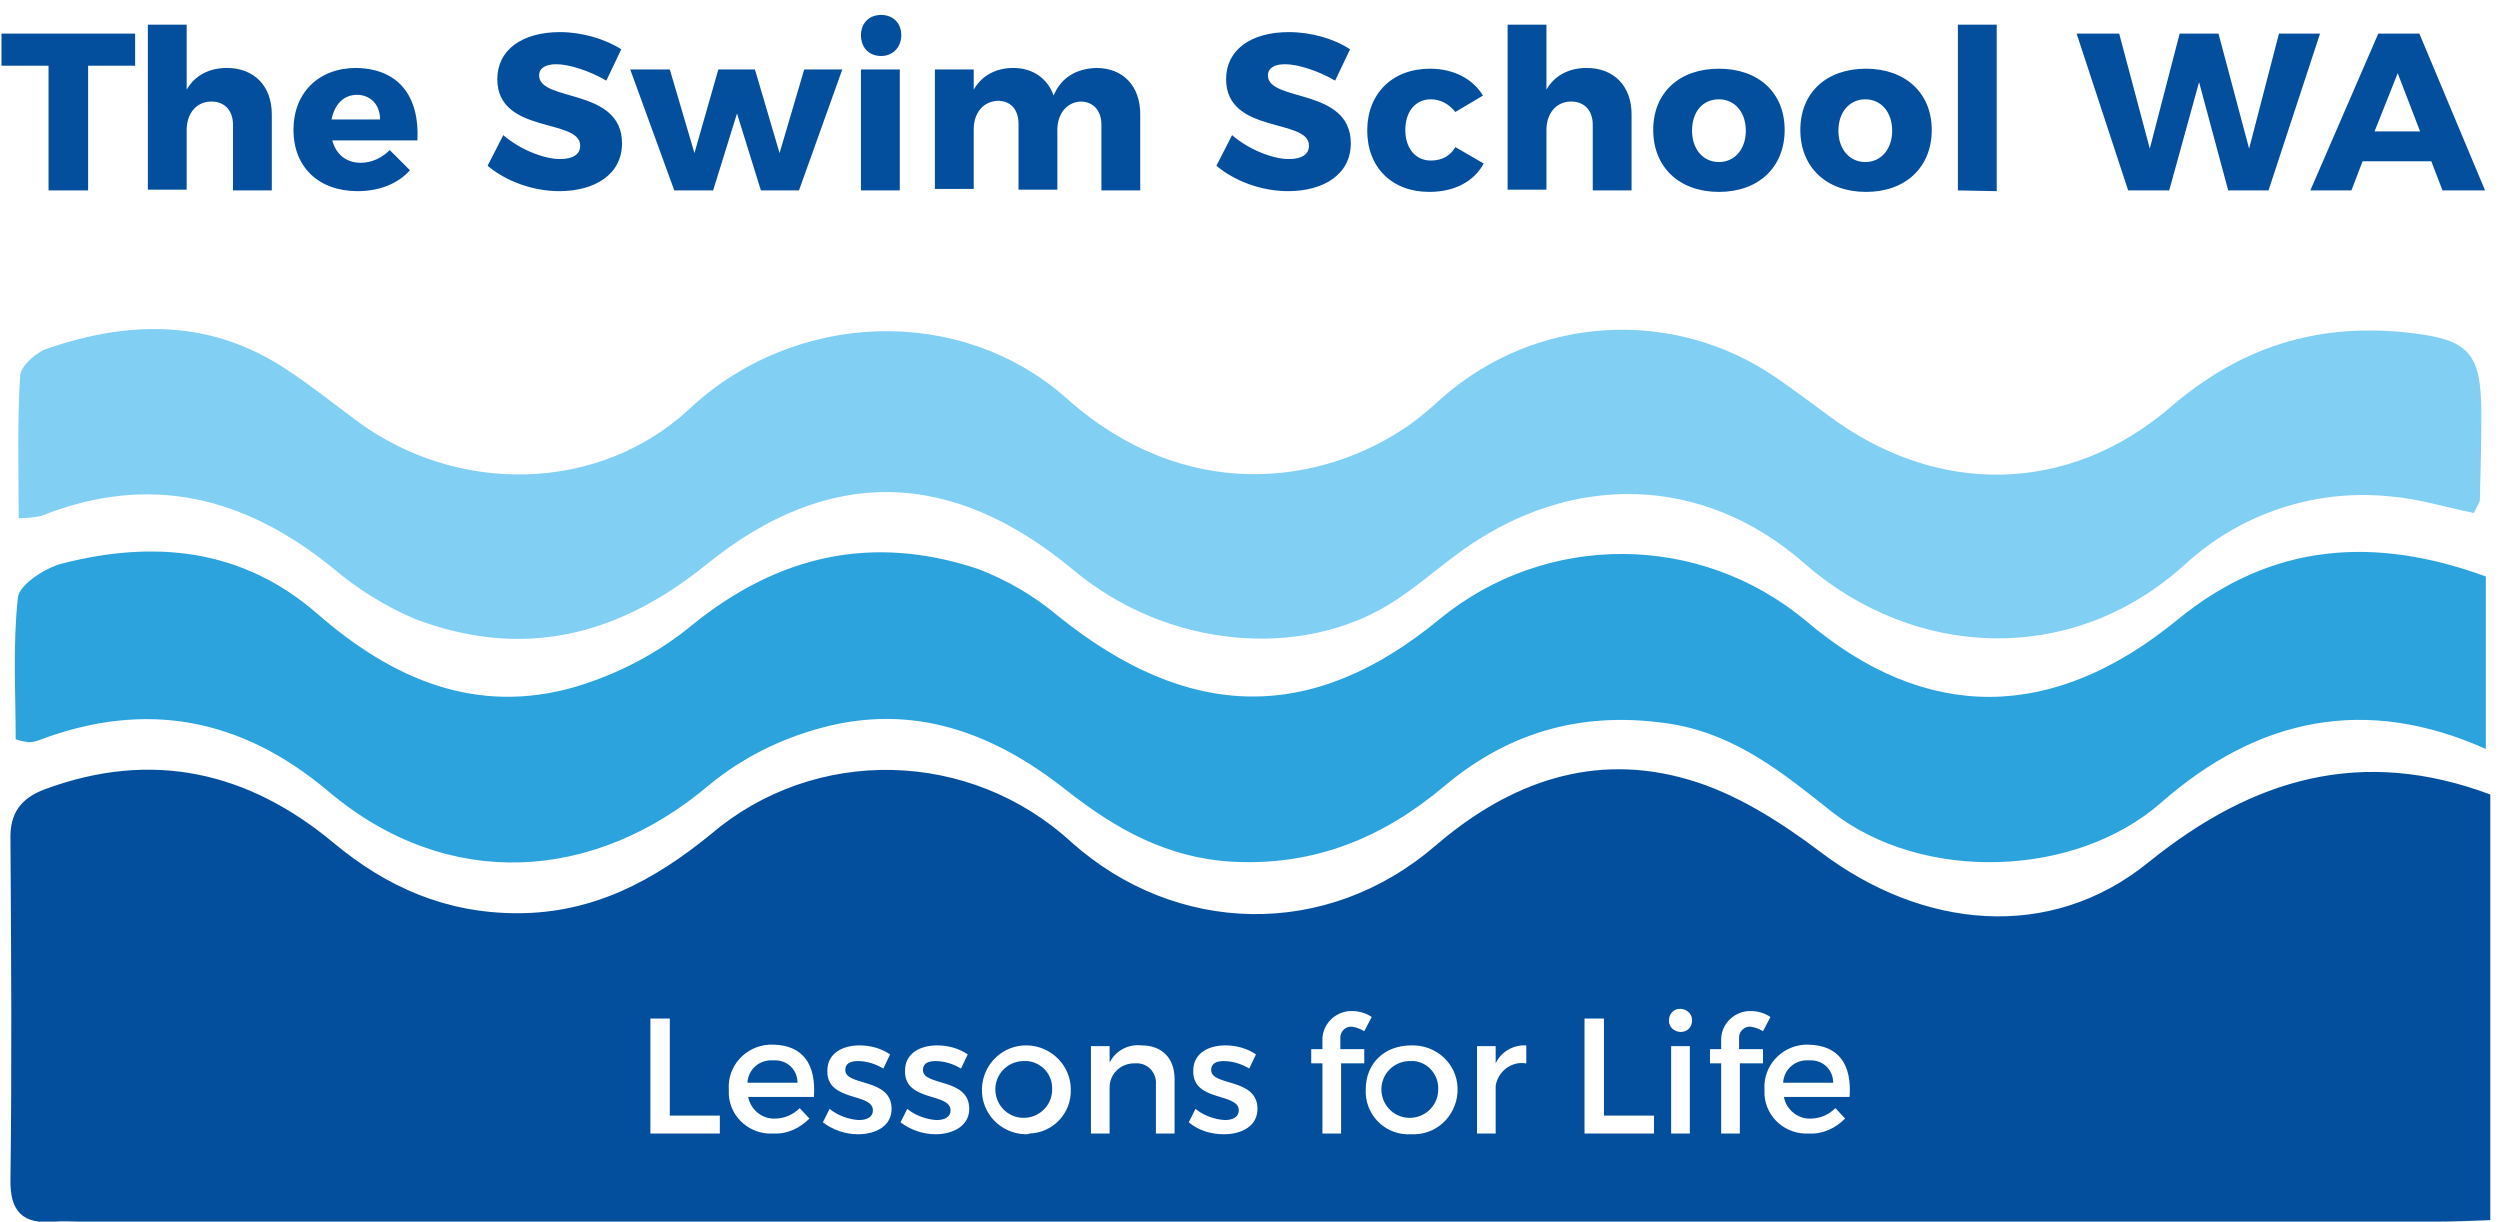
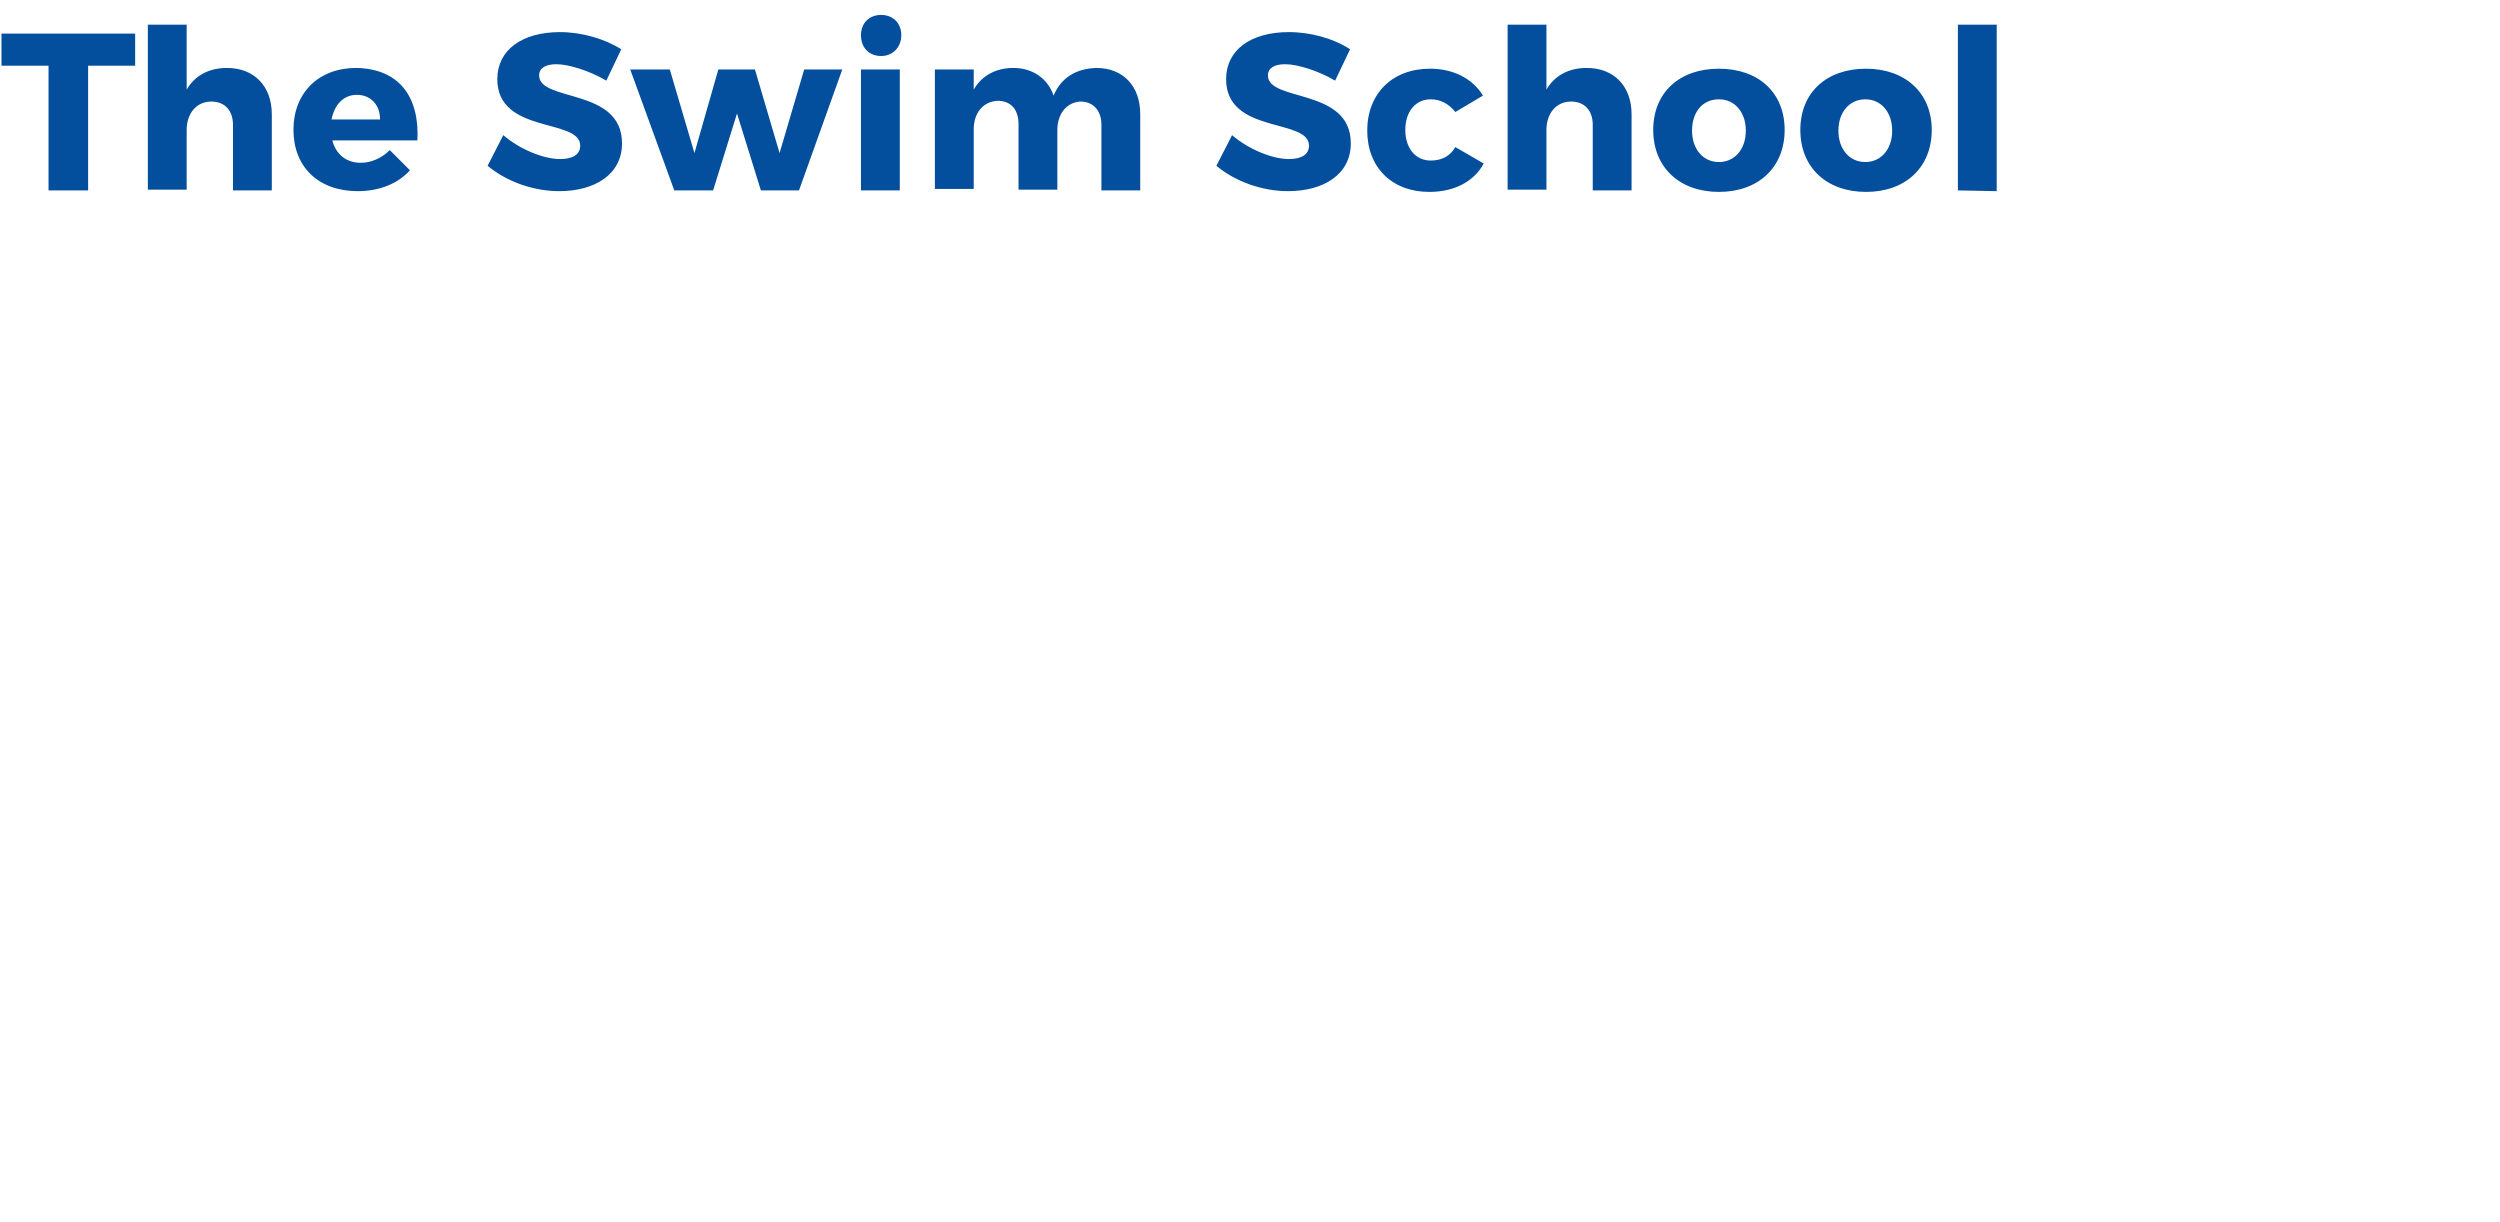
<svg xmlns="http://www.w3.org/2000/svg" version="1.1" id="Layer_1" x="0px" y="0px" viewBox="0 0 334.8 163.6" style="enable-background:new 0 0 334.8 163.6;" xml:space="preserve">
  <style type="text/css">
	.st0{fill:#034F9D;}
	.st1{fill:#2CA3DC;}
	.st2{fill:#81CFF3;}
	.st3{enable-background:new    ;}
</style>
  <title>ss_logo</title>
-   <path class="st0" d="M103.5,142c-1.8-0.1-3.3,1.2-3.4,3h6.7c0-1.7-1.3-3-3-3C103.8,142,103.5,142,103.5,142z M103.5,142  c-1.8-0.1-3.3,1.2-3.4,3h6.7c0-1.7-1.3-3-3-3C103.8,142,103.5,142,103.5,142z M103.5,142c-1.8-0.1-3.3,1.2-3.4,3h6.7  c0-1.7-1.3-3-3-3C103.8,142,103.5,142,103.5,142z M103.5,142c-1.8-0.1-3.3,1.2-3.4,3h6.7c0-1.7-1.3-3-3-3  C103.8,142,103.5,142,103.5,142z M103.5,142c-1.8-0.1-3.3,1.2-3.4,3h6.7c0-1.7-1.3-3-3-3C103.8,142,103.5,142,103.5,142z   M137.3,142.1c-2.1-0.1-3.9,1.5-4,3.6s1.5,3.9,3.6,4s3.9-1.5,4-3.6v-0.2c0.1-1.9-1.3-3.6-3.3-3.8H137.3z M137.3,142.1  c-2.1-0.1-3.9,1.5-4,3.6s1.5,3.9,3.6,4s3.9-1.5,4-3.6v-0.2c0.1-1.9-1.3-3.6-3.3-3.8H137.3z M103.5,142c-1.8-0.1-3.3,1.2-3.4,3h6.7  c0-1.7-1.3-3-3-3C103.8,142,103.5,142,103.5,142z M103.5,142c-1.8-0.1-3.3,1.2-3.4,3h6.7c0-1.7-1.3-3-3-3  C103.8,142,103.5,142,103.5,142z M137.3,142.1c-2.1-0.1-3.9,1.5-4,3.6s1.5,3.9,3.6,4s3.9-1.5,4-3.6v-0.2c0.1-1.9-1.3-3.6-3.3-3.8  H137.3z M137.3,142.1c-2.1-0.1-3.9,1.5-4,3.6s1.5,3.9,3.6,4s3.9-1.5,4-3.6v-0.2c0.1-1.9-1.3-3.6-3.3-3.8H137.3z M103.5,142  c-1.8-0.1-3.3,1.2-3.4,3h6.7c0-1.7-1.3-3-3-3C103.8,142,103.5,142,103.5,142z M103.5,142c-1.8-0.1-3.3,1.2-3.4,3h6.7  c0-1.7-1.3-3-3-3C103.8,142,103.5,142,103.5,142z M137.3,142.1c-2.1-0.1-3.9,1.5-4,3.6s1.5,3.9,3.6,4s3.9-1.5,4-3.6v-0.2  c0.1-1.9-1.3-3.6-3.3-3.8H137.3z M189,142.1c-2.1-0.1-3.9,1.5-4,3.6s1.5,3.9,3.6,4s3.9-1.5,4-3.6v-0.2c0.1-1.9-1.3-3.6-3.2-3.8H189  L189,142.1z M189,142.1c-2.1-0.1-3.9,1.5-4,3.6s1.5,3.9,3.6,4s3.9-1.5,4-3.6v-0.2c0.1-1.9-1.3-3.6-3.2-3.8H189L189,142.1z   M137.3,142.1c-2.1-0.1-3.9,1.5-4,3.6s1.5,3.9,3.6,4s3.9-1.5,4-3.6v-0.2c0.1-1.9-1.3-3.6-3.3-3.8H137.3z M103.5,142  c-1.8-0.1-3.3,1.2-3.4,3h6.7c0-1.7-1.3-3-3-3C103.8,142,103.5,142,103.5,142z M103.5,142c-1.8-0.1-3.3,1.2-3.4,3h6.7  c0-1.7-1.3-3-3-3C103.8,142,103.5,142,103.5,142z M137.3,142.1c-2.1-0.1-3.9,1.5-4,3.6s1.5,3.9,3.6,4s3.9-1.5,4-3.6v-0.2  c0.1-1.9-1.3-3.6-3.3-3.8H137.3z M189,142.1c-2.1-0.1-3.9,1.5-4,3.6s1.5,3.9,3.6,4s3.9-1.5,4-3.6v-0.2c0.1-1.9-1.3-3.6-3.2-3.8H189  L189,142.1z M189,142.1c-2.1-0.1-3.9,1.5-4,3.6s1.5,3.9,3.6,4s3.9-1.5,4-3.6v-0.2c0.1-1.9-1.3-3.6-3.2-3.8H189L189,142.1z   M137.3,142.1c-2.1-0.1-3.9,1.5-4,3.6s1.5,3.9,3.6,4s3.9-1.5,4-3.6v-0.2c0.1-1.9-1.3-3.6-3.3-3.8H137.3z M103.5,142  c-1.8-0.1-3.3,1.2-3.4,3h6.7c0-1.7-1.3-3-3-3C103.8,142,103.5,142,103.5,142z M103.5,142c-1.8-0.1-3.3,1.2-3.4,3h6.7  c0-1.7-1.3-3-3-3C103.8,142,103.5,142,103.5,142z M137.3,142.1c-2.1-0.1-3.9,1.5-4,3.6s1.5,3.9,3.6,4s3.9-1.5,4-3.6v-0.2  c0.1-1.9-1.3-3.6-3.3-3.8H137.3z M189,142.1c-2.1-0.1-3.9,1.5-4,3.6s1.5,3.9,3.6,4s3.9-1.5,4-3.6v-0.2c0.1-1.9-1.3-3.6-3.2-3.8H189  L189,142.1z M242.2,142c-1.8-0.1-3.3,1.2-3.4,3h6.7c0-1.7-1.3-3-3-3H242.2z M242.2,142c-1.8-0.1-3.3,1.2-3.4,3h6.7c0-1.7-1.3-3-3-3  H242.2z M189,142.1c-2.1-0.1-3.9,1.5-4,3.6s1.5,3.9,3.6,4s3.9-1.5,4-3.6v-0.2c0.1-1.9-1.3-3.6-3.2-3.8H189L189,142.1z M137.3,142.1  c-2.1-0.1-3.9,1.5-4,3.6s1.5,3.9,3.6,4s3.9-1.5,4-3.6v-0.2c0.1-1.9-1.3-3.6-3.3-3.8H137.3z M103.5,142c-1.8-0.1-3.3,1.2-3.4,3h6.7  c0-1.7-1.3-3-3-3C103.8,142,103.5,142,103.5,142z M287.7,115.5c-13.2,10.7-30.3,8.9-43.9-1.4c-5.3-4-11.4-7.9-17.7-9.7  c-12.6-3.7-23.9,0.3-33.8,8.8c-14.7,12.7-34.9,12-48.8-0.4c-13.6-12.5-34.4-13-48.4-1c-7.5,6.1-15.6,10.5-25.8,10.5  c-9.6,0-17.5-3.5-24.6-9.4c-11.5-9.6-24.4-12.5-38.7-7.2c-3.2,1.2-4.7,3.2-4.6,6.7c0.1,15.2,0.2,30.3,0,45.5  c-0.1,4.4,1.7,6.1,5.9,5.7c1.2-0.1,2.3,0,3.5,0H326c2.5,0,5-0.1,7.5-0.2v-57C316.4,100,301.8,104.1,287.7,115.5z M96.4,151.8h-9.3  v-15.4h2.6v13h6.7C96.4,149.4,96.4,151.8,96.4,151.8z M109,146.9h-8.8c0.3,1.7,1.9,3,3.6,2.9c1.2,0,2.4-0.5,3.3-1.4l1.3,1.4  c-1.3,1.3-3,2.1-4.8,2c-3.1,0.2-5.8-2.1-6-5.2v-0.7c-0.2-3.1,2.2-5.8,5.4-6h0.6C107.6,140,109.3,142.6,109,146.9z M114.9,151.9  c-1.7,0-3.4-0.6-4.7-1.6l0.9-1.8c1.1,0.9,2.5,1.4,3.9,1.5c1.1,0,1.9-0.4,1.9-1.3c0-2.4-6.2-1.1-6.1-5.3c0-2.4,2.1-3.4,4.3-3.4  c1.5,0,2.9,0.4,4.1,1.2l-0.9,1.9c-1-0.6-2.2-1-3.4-1c-1,0-1.7,0.3-1.7,1.2c0,2.2,6.2,1,6.2,5.2C119.4,150.8,117.3,151.9,114.9,151.9  L114.9,151.9z M125.3,151.9c-1.7,0-3.4-0.6-4.7-1.6l0.9-1.8c1.1,0.9,2.5,1.4,3.9,1.5c1.1,0,1.9-0.4,1.9-1.3c0-2.4-6.2-1.1-6.1-5.3  c0-2.4,2.1-3.4,4.3-3.4c1.5,0,2.9,0.4,4.1,1.2l-0.9,1.9c-1-0.6-2.2-1-3.4-1c-1,0-1.7,0.3-1.7,1.2c0,2.2,6.2,1,6.2,5.2  C129.8,150.8,127.6,151.9,125.3,151.9L125.3,151.9z M137.3,151.9c-3.3-0.1-5.9-2.8-5.8-6.1c0.1-3.3,2.8-5.9,6.1-5.8  c3.2,0.1,5.8,2.7,5.8,5.9c0.1,3.2-2.4,5.8-5.5,5.9C137.7,151.9,137.5,151.9,137.3,151.9L137.3,151.9z M157.3,151.8h-2.5v-6.6  c0.1-1.4-0.9-2.7-2.4-2.8h-0.5c-1.8,0-3.3,1.4-3.3,3.2v6.2h-2.5v-11.7h2.5v2.2c0.8-1.6,2.5-2.5,4.3-2.3c2.7,0,4.4,1.7,4.4,4.5V151.8  L157.3,151.8z M163.9,151.9c-1.7,0-3.4-0.5-4.7-1.6l0.9-1.8c1.1,0.9,2.5,1.4,3.9,1.5c1.1,0,1.9-0.4,1.9-1.3c0-2.4-6.2-1.1-6.1-5.3  c0-2.4,2.1-3.4,4.3-3.4c1.5,0,2.9,0.4,4.1,1.2l-0.9,1.9c-1-0.6-2.2-1-3.4-1c-1,0-1.7,0.3-1.7,1.2c0,2.2,6.2,1,6.2,5.2  C168.4,150.8,166.3,151.9,163.9,151.9L163.9,151.9z M182.7,140.5v1.9h-3.1v9.4h-2.5v-9.4h-1.5v-1.9h1.5v-1.1c-0.1-2.1,1.6-3.9,3.7-4  h0.3c0.9,0,1.9,0.3,2.6,0.8l-1,1.9c-0.5-0.3-1-0.5-1.6-0.6c-0.8-0.1-1.5,0.5-1.6,1.3v1.7L182.7,140.5L182.7,140.5z M189,151.9  c-3.2,0.2-5.9-2.2-6.1-5.4v-0.6c0-3.5,2.5-5.9,6.1-5.9c3.3-0.1,6.1,2.4,6.2,5.7c0.1,3.3-2.4,6.1-5.7,6.2H189z M204.3,142.4  c-1.9-0.3-3.7,1.1-4,3v6.4h-2.5v-11.7h2.5v2.3c0.7-1.5,2.3-2.5,4.1-2.4v2.4H204.3z M221.5,151.8h-9.3v-15.4h2.6v13h6.7V151.8z   M226.3,151.8h-2.5v-11.7h2.5V151.8z M225.1,138.2c-0.8,0-1.6-0.6-1.6-1.5s0.6-1.6,1.5-1.6c0.8,0,1.6,0.6,1.6,1.5v0.1  C226.6,137.5,226,138.2,225.1,138.2z M236.1,140.5v1.9H233v9.4h-2.5v-9.4H229v-1.9h1.5v-1.1c-0.1-2.1,1.6-3.9,3.7-4h0.3  c0.9,0,1.9,0.3,2.6,0.8l-1,1.9c-0.5-0.3-1-0.5-1.6-0.6c-0.8-0.1-1.5,0.5-1.6,1.3v1.7L236.1,140.5L236.1,140.5z M247.7,146.9h-8.8  c0.3,1.7,1.9,3,3.6,2.9c1.2,0,2.4-0.5,3.3-1.4l1.3,1.4c-1.3,1.3-3,2.1-4.8,2c-3.1,0.2-5.8-2.1-6-5.2v-0.7c-0.2-3.1,2.2-5.8,5.4-6  h0.5C246.3,140,248,142.6,247.7,146.9z M242.2,142c-1.8-0.1-3.3,1.2-3.4,3h6.7c0-1.7-1.3-3-3-3H242.2z M189,142.1  c-2.1-0.1-3.9,1.5-4,3.6s1.5,3.9,3.6,4s3.9-1.5,4-3.6v-0.2c0.1-1.9-1.3-3.6-3.3-3.8H189z M137.3,142.1c-2.1-0.1-3.9,1.5-4,3.6  s1.5,3.9,3.6,4s3.9-1.5,4-3.6v-0.2c0.1-1.9-1.3-3.6-3.3-3.8H137.3z M103.5,142c-1.8-0.1-3.3,1.2-3.4,3h6.7c0-1.7-1.3-3-3-3  C103.8,142,103.5,142,103.5,142z M103.5,142c-1.8-0.1-3.3,1.2-3.4,3h6.7c0-1.7-1.3-3-3-3C103.8,142,103.5,142,103.5,142z   M137.3,142.1c-2.1-0.1-3.9,1.5-4,3.6s1.5,3.9,3.6,4s3.9-1.5,4-3.6v-0.2c0.1-1.9-1.3-3.6-3.3-3.8H137.3z M189,142.1  c-2.1-0.1-3.9,1.5-4,3.6s1.5,3.9,3.6,4s3.9-1.5,4-3.6v-0.2c0.1-1.9-1.3-3.6-3.3-3.8H189z M189,142.1c-2.1-0.1-3.9,1.5-4,3.6  s1.5,3.9,3.6,4s3.9-1.5,4-3.6v-0.2c0.1-1.9-1.3-3.6-3.3-3.8H189z M137.3,142.1c-2.1-0.1-3.9,1.5-4,3.6s1.5,3.9,3.6,4s3.9-1.5,4-3.6  v-0.2c0.1-1.9-1.3-3.6-3.3-3.8H137.3z M103.5,142c-1.8-0.1-3.3,1.2-3.4,3h6.7c0-1.7-1.3-3-3-3C103.8,142,103.5,142,103.5,142z   M103.5,142c-1.8-0.1-3.3,1.2-3.4,3h6.7c0-1.7-1.3-3-3-3C103.8,142,103.5,142,103.5,142z M137.3,142.1c-2.1-0.1-3.9,1.5-4,3.6  s1.5,3.9,3.6,4s3.9-1.5,4-3.6v-0.2c0.1-1.9-1.3-3.6-3.3-3.8H137.3z M189,142.1c-2.1-0.1-3.9,1.5-4,3.6s1.5,3.9,3.6,4s3.9-1.5,4-3.6  v-0.2c0.1-1.9-1.3-3.6-3.3-3.8H189z M189,142.1c-2.1-0.1-3.9,1.5-4,3.6s1.5,3.9,3.6,4s3.9-1.5,4-3.6v-0.2c0.1-1.9-1.3-3.6-3.3-3.8  H189z M137.3,142.1c-2.1-0.1-3.9,1.5-4,3.6s1.5,3.9,3.6,4s3.9-1.5,4-3.6v-0.2c0.1-1.9-1.3-3.6-3.3-3.8H137.3z M103.5,142  c-1.8-0.1-3.3,1.2-3.4,3h6.7c0-1.7-1.3-3-3-3C103.8,142,103.5,142,103.5,142z M103.5,142c-1.8-0.1-3.3,1.2-3.4,3h6.7  c0-1.7-1.3-3-3-3C103.8,142,103.5,142,103.5,142z M137.3,142.1c-2.1-0.1-3.9,1.5-4,3.6s1.5,3.9,3.6,4s3.9-1.5,4-3.6v-0.2  c0.1-1.9-1.3-3.6-3.3-3.8H137.3z M189,142.1c-2.1-0.1-3.9,1.5-4,3.6s1.5,3.9,3.6,4s3.9-1.5,4-3.6v-0.2c0.1-1.9-1.3-3.6-3.3-3.8H189z   M189,142.1c-2.1-0.1-3.9,1.5-4,3.6s1.5,3.9,3.6,4s3.9-1.5,4-3.6v-0.2c0.1-1.9-1.3-3.6-3.3-3.8H189z M137.3,142.1  c-2.1-0.1-3.9,1.5-4,3.6s1.5,3.9,3.6,4s3.9-1.5,4-3.6v-0.2c0.1-1.9-1.3-3.6-3.3-3.8H137.3z M103.5,142c-1.8-0.1-3.3,1.2-3.4,3h6.7  c0-1.7-1.3-3-3-3C103.8,142,103.5,142,103.5,142z M103.5,142c-1.8-0.1-3.3,1.2-3.4,3h6.7c0-1.7-1.3-3-3-3  C103.8,142,103.5,142,103.5,142z M137.3,142.1c-2.1-0.1-3.9,1.5-4,3.6s1.5,3.9,3.6,4s3.9-1.5,4-3.6v-0.2c0.1-1.9-1.3-3.6-3.3-3.8  H137.3z M137.3,142.1c-2.1-0.1-3.9,1.5-4,3.6s1.5,3.9,3.6,4s3.9-1.5,4-3.6v-0.2c0.1-1.9-1.3-3.6-3.3-3.8H137.3z M103.5,142  c-1.8-0.1-3.3,1.2-3.4,3h6.7c0-1.7-1.3-3-3-3C103.8,142,103.5,142,103.5,142z M103.5,142c-1.8-0.1-3.3,1.2-3.4,3h6.7  c0-1.7-1.3-3-3-3C103.8,142,103.5,142,103.5,142z M137.3,142.1c-2.1-0.1-3.9,1.5-4,3.6s1.5,3.9,3.6,4s3.9-1.5,4-3.6v-0.2  c0.1-1.9-1.3-3.6-3.3-3.8H137.3z M137.3,142.1c-2.1-0.1-3.9,1.5-4,3.6s1.5,3.9,3.6,4s3.9-1.5,4-3.6v-0.2c0.1-1.9-1.3-3.6-3.3-3.8  H137.3z M103.5,142c-1.8-0.1-3.3,1.2-3.4,3h6.7c0-1.7-1.3-3-3-3C103.8,142,103.5,142,103.5,142z M103.5,142c-1.8-0.1-3.3,1.2-3.4,3  h6.7c0-1.7-1.3-3-3-3C103.8,142,103.5,142,103.5,142z M103.5,142c-1.8-0.1-3.3,1.2-3.4,3h6.7c0-1.7-1.3-3-3-3  C103.8,142,103.5,142,103.5,142z" />
-   <path class="st1" d="M332.9,100.3c-16.1-7.2-30.5-4.2-43.5,7.2c-11.5,10.1-32,10.7-44.1,1.2c-6.3-5-12.6-10.2-21.2-11.7  c-11.7-1.9-21.8,0.8-30.7,8.3c-8.2,6.9-17.4,10.7-28.4,10.1c-8.7-0.5-15.6-4.4-22.1-9.5c-9.8-7.8-20.6-11.8-33-8.4  c-5.5,1.5-10.5,4-14.9,7.6c-15.3,13-35,14.4-51,0.9c-11.6-9.8-24.4-12.3-38.7-6.9c-0.5,0.2-1,0.3-1.5,0.3c-0.6-0.1-1.2-0.2-1.7-0.4  c0-6.2-0.4-12.7,0.3-19c0.2-1.7,3.6-3.9,5.8-4.5c12.4-3.2,24.2-2.1,34.3,6.7S63.8,95.8,77,92c5.7-1.7,11.1-4.5,15.7-8.3  c11.6-9.4,24.2-12.2,38.3-7.5c3.9,1.5,7.5,3.6,10.7,6.3c17.4,14,33.9,14.6,51.1,0.4c14.3-11.7,34.8-11.6,49,0.2  C258,96.9,275,96.6,291.6,83c12.7-10.4,26.5-11.2,41.3-5.8C332.9,77.2,332.9,100.3,332.9,100.3z" />
-   <path class="st2" d="M331.3,68.7c-3.9-0.8-7.4-1.9-11-2.2c-10.1-1.1-20.2,2.2-27.7,9.1c-15.1,13.7-36.2,12.7-50.9-0.1  c-13.6-12-31.3-12.3-46-1.7c-3.2,2.3-6.2,5-9.6,7.1c-11.8,7.3-29.6,6.1-42.4-4.6c-16.2-13.5-32.7-14-49.1-0.7  c-12,9.7-24.7,12.7-39,7.3c-4-1.7-7.7-4-11-6.8c-11.8-9.6-24.6-12.8-39.1-7c-1,0.2-2,0.3-3,0.3c0-6.6-0.2-12.8,0.2-19.1  c0.1-1.3,2.1-3.1,3.6-3.6c11-3.8,21.9-4,32.1,2.8c3.2,2.1,6.2,4.5,9.3,6.8c13.4,10,32.5,9.8,44.7-1.6c13.9-13,36.1-14.1,50.5-1.3  c15.7,14,34.1,11.8,46,3.4c1.5-1.1,2.9-2.3,4.2-3.5c12.6-11.1,31-12.2,44.8-2.7c2.3,1.6,4.6,3.3,6.9,5c14.5,10.9,32.2,10.7,45.9-1.1  c9.2-7.9,19.3-11.2,31.3-10c8.6,0.9,10.3,2.5,10.3,11c0,3.8-0.1,7.7-0.2,11.5C332.1,67.3,331.7,67.8,331.3,68.7L331.3,68.7z" />
  <g class="st3">
    <path class="st0" d="M11.8,8.8v16.7H6.5V8.8H0.2V4.5h17.9v4.3H11.8z" />
  </g>
  <g class="st3">
    <path class="st0" d="M36.4,15.3v10.2h-5.2v-8.8c0-1.9-1.1-3.1-2.9-3.1c-2,0-3.3,1.6-3.3,3.8v8h-5.2V3.3H25V12   c1.1-1.9,3-2.9,5.4-2.9C34,9.1,36.4,11.5,36.4,15.3z M55.9,18.8H44.5c0.5,1.9,1.9,3,3.8,3c1.4,0,2.8-0.6,3.9-1.7l2.7,2.7   c-1.6,1.8-4.1,2.8-7,2.8c-5.3,0-8.6-3.3-8.6-8.2c0-5,3.4-8.3,8.4-8.3C53.4,9.2,56.2,12.9,55.9,18.8z M50.9,16c0-2-1.3-3.3-3.1-3.3   s-3,1.3-3.4,3.3H50.9z M83.2,6.6l-2,4.2c-2.2-1.3-5-2.2-6.7-2.2c-1.4,0-2.3,0.5-2.3,1.5c0,3.6,11.1,1.6,11.1,9.1   c0,4.2-3.7,6.4-8.4,6.4c-3.5,0-7.1-1.3-9.6-3.4l2.1-4.1c2.2,1.9,5.4,3.2,7.6,3.2c1.7,0,2.7-0.6,2.7-1.8c0-3.7-11.1-1.5-11.1-8.9   c0-3.9,3.3-6.3,8.4-6.3C77.9,4.3,81,5.2,83.2,6.6z M101.9,25.5l-3.2-10.3l-3.2,10.3h-5.2L84.4,9.3h5.3L93,20.5l3.2-11.2h4.9   l3.3,11.2l3.3-11.2h5.1L107,25.5C107,25.5,101.9,25.5,101.9,25.5z M120.7,4.7c0,1.6-1.1,2.8-2.7,2.8s-2.7-1.1-2.7-2.8   c0-1.6,1.1-2.7,2.7-2.7S120.7,3.1,120.7,4.7z M115.3,25.5V9.3h5.2v16.2H115.3z M152.7,15.3v10.2h-5.2v-8.8c0-1.9-1.1-3.1-2.8-3.1   c-1.9,0.1-3.1,1.7-3.1,3.8v8h-5.2v-8.8c0-1.9-1-3.1-2.8-3.1c-2,0.1-3.2,1.7-3.2,3.8v8h-5.2v-16h5.2V12c1.1-1.9,3-2.9,5.3-2.9   c2.6,0,4.6,1.4,5.4,3.7c1-2.4,3-3.6,5.7-3.7C150.4,9.1,152.7,11.5,152.7,15.3L152.7,15.3z M180.8,6.6l-2,4.2   c-2.2-1.3-5-2.2-6.7-2.2c-1.4,0-2.3,0.5-2.3,1.5c0,3.6,11.1,1.6,11.1,9.1c0,4.2-3.7,6.4-8.4,6.4c-3.5,0-7.1-1.3-9.6-3.4l2.1-4.1   c2.2,1.9,5.4,3.2,7.6,3.2c1.7,0,2.7-0.6,2.7-1.8c0-3.7-11.1-1.5-11.1-8.9c0-3.9,3.3-6.3,8.4-6.3C175.6,4.3,178.7,5.2,180.8,6.6z    M198.6,12.8l-3.7,2.2c-0.8-1-1.9-1.7-3.3-1.7c-2,0-3.4,1.6-3.4,4.1s1.4,4.1,3.4,4.1c1.5,0,2.6-0.6,3.3-1.8l3.8,2.2   c-1.3,2.4-3.9,3.8-7.3,3.8c-5,0-8.3-3.3-8.3-8.2c0-5,3.4-8.3,8.4-8.3C194.6,9.2,197.2,10.5,198.6,12.8z M218.5,15.3v10.2h-5.2v-8.8   c0-1.9-1.1-3.1-2.9-3.1c-2,0-3.3,1.6-3.3,3.8v8h-5.2V3.3h5.2V12c1.1-1.9,3-2.9,5.4-2.9C216.1,9.1,218.5,11.5,218.5,15.3z M239,17.4   c0,5-3.5,8.3-8.8,8.3s-8.8-3.3-8.8-8.3s3.5-8.2,8.8-8.2S239,12.4,239,17.4z M226.6,17.5c0,2.5,1.5,4.2,3.6,4.2s3.6-1.7,3.6-4.2   s-1.5-4.2-3.6-4.2C228,13.3,226.6,15,226.6,17.5z M258.7,17.4c0,5-3.5,8.3-8.8,8.3s-8.8-3.3-8.8-8.3s3.5-8.2,8.8-8.2   C255.1,9.2,258.7,12.4,258.7,17.4z M246.2,17.5c0,2.5,1.5,4.2,3.6,4.2s3.6-1.7,3.6-4.2s-1.5-4.2-3.6-4.2S246.2,15,246.2,17.5z    M262.2,25.5V3.3h5.2v22.3L262.2,25.5L262.2,25.5z" />
  </g>
  <g class="st3">
-     <path class="st0" d="M298.4,25.5L294.5,11l-4,14.5H285l-6.9-21h5.7l4.1,15.4l4-15.4h5.2l4.1,15.4l4-15.4h5.5l-6.9,21H298.4z" />
-   </g>
+     </g>
  <g class="st3">
-     <path class="st0" d="M316.4,21.6l-1.5,3.9h-5.5l9.1-21h5.5l8.8,21h-5.7l-1.5-3.9H316.4z M321.1,9.8l-3.1,7.8h6.1L321.1,9.8z" />
-   </g>
+     </g>
</svg>